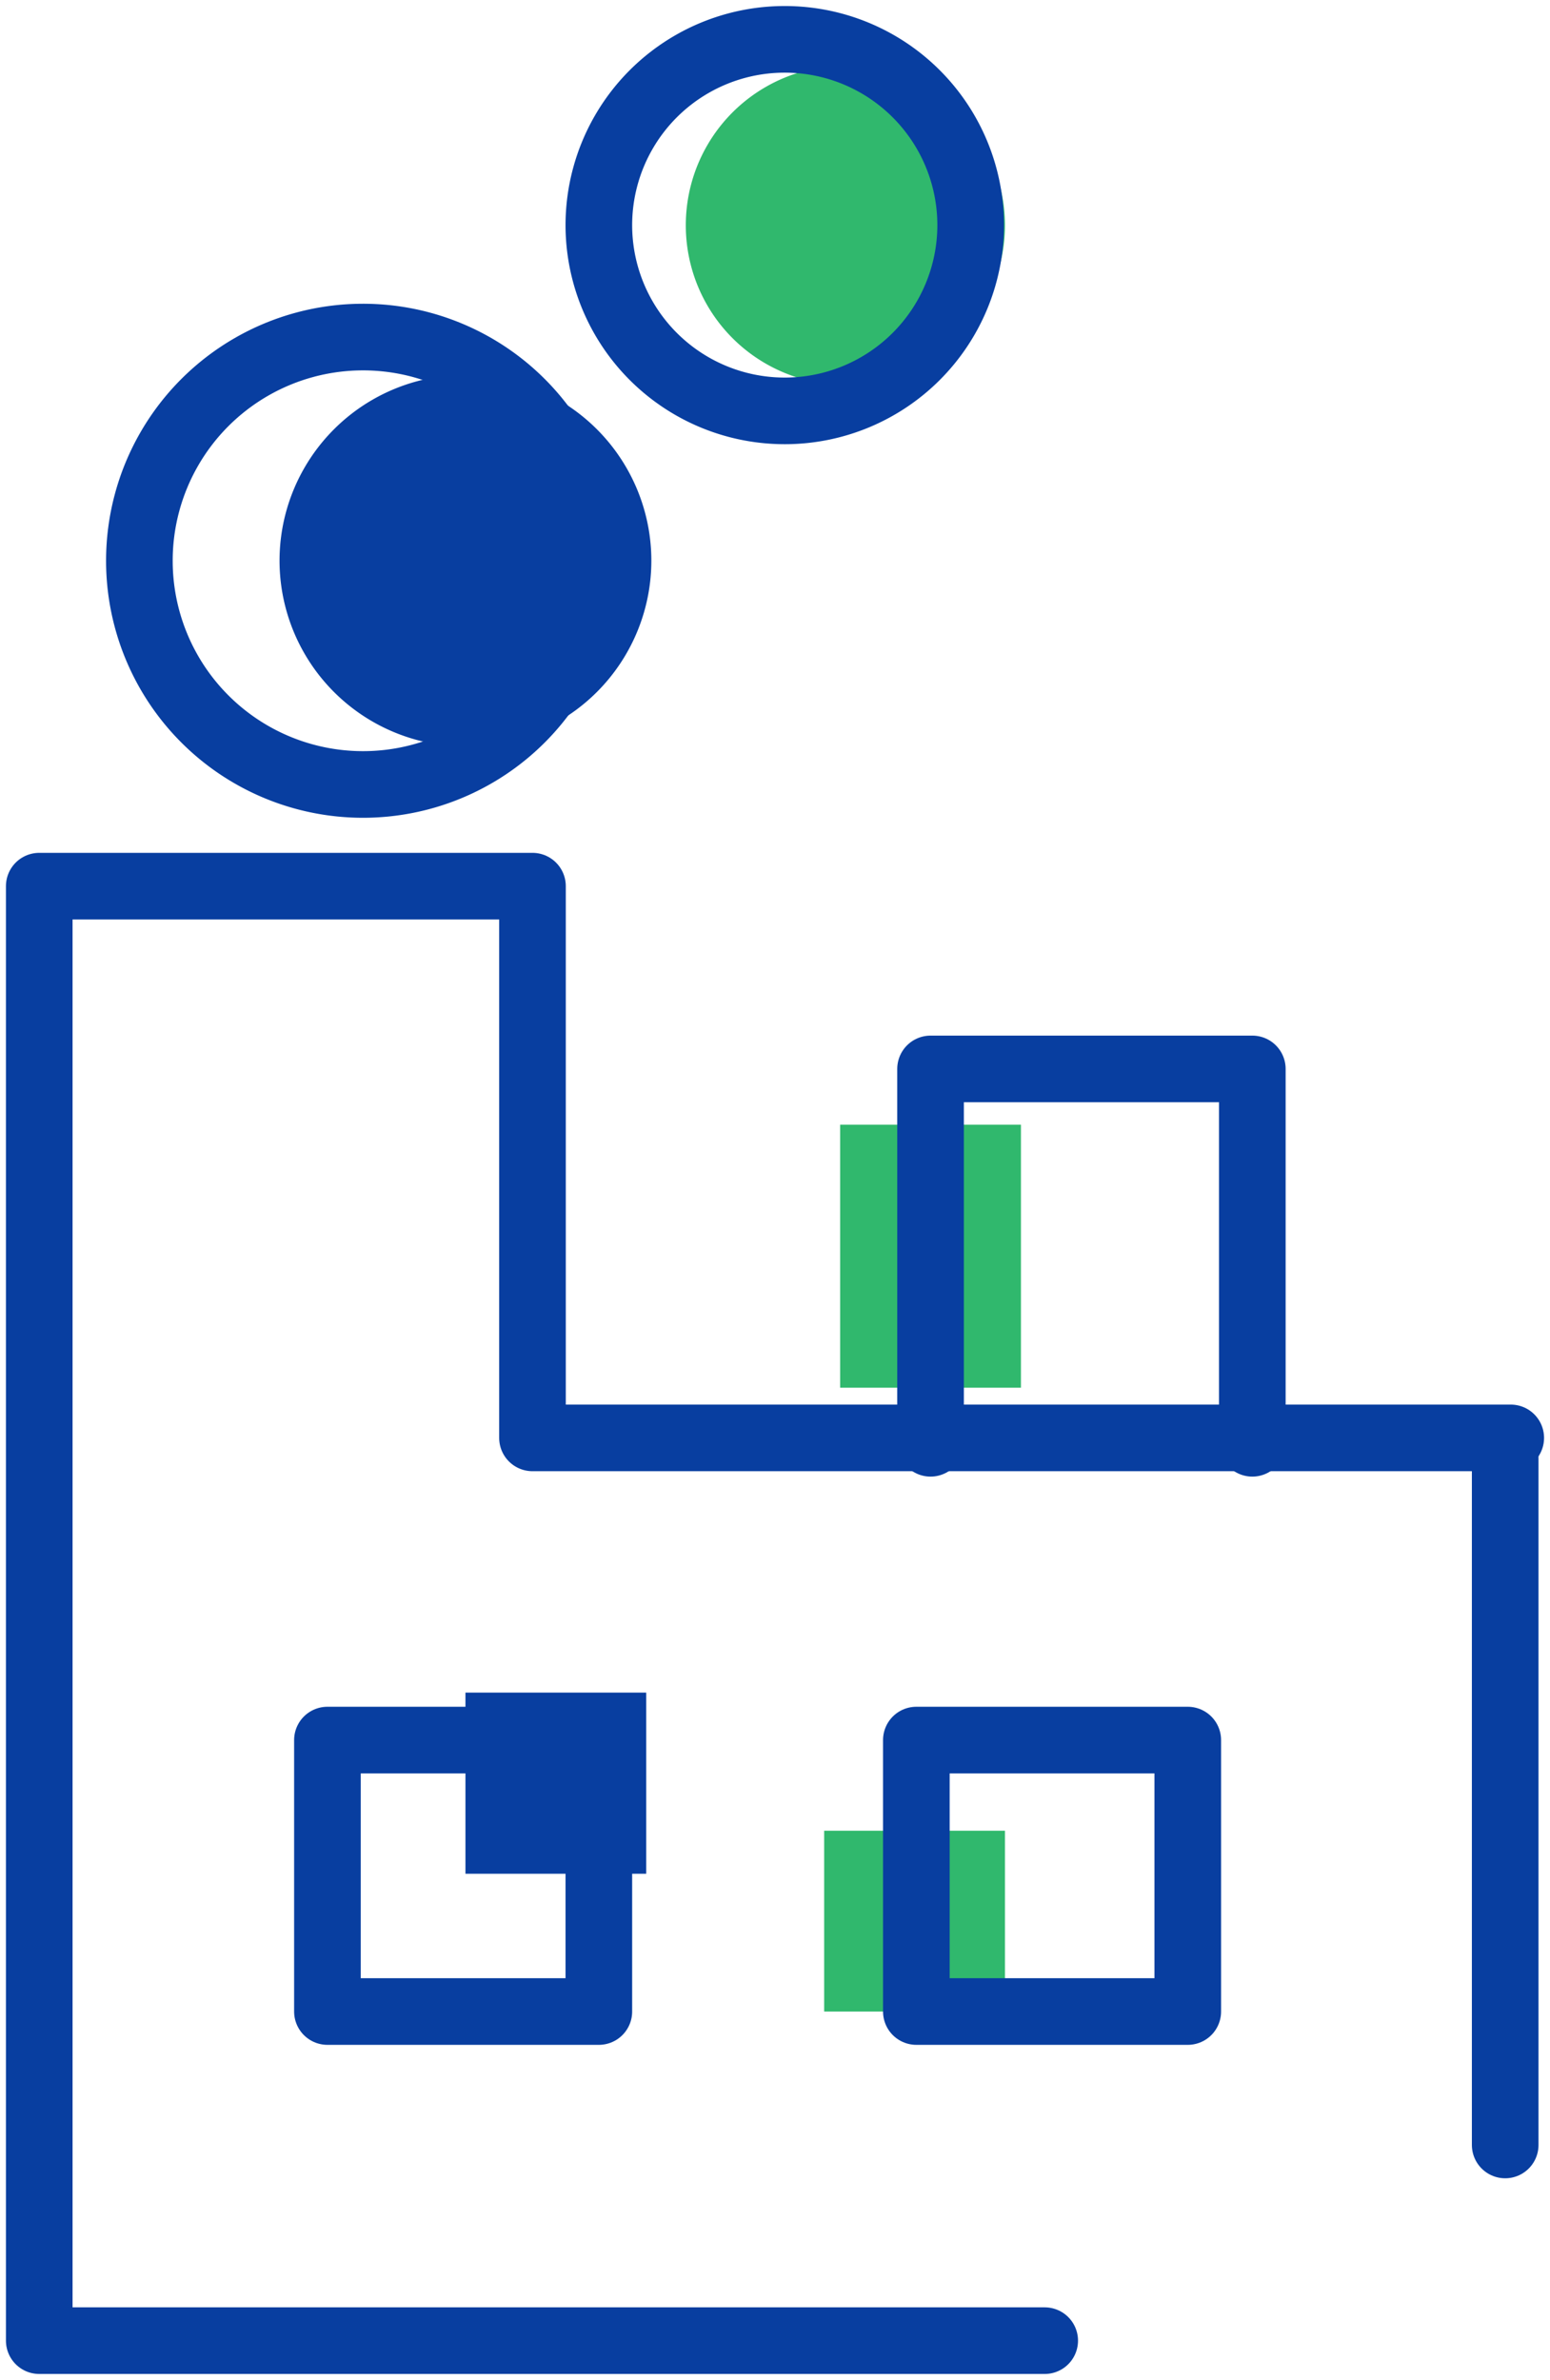
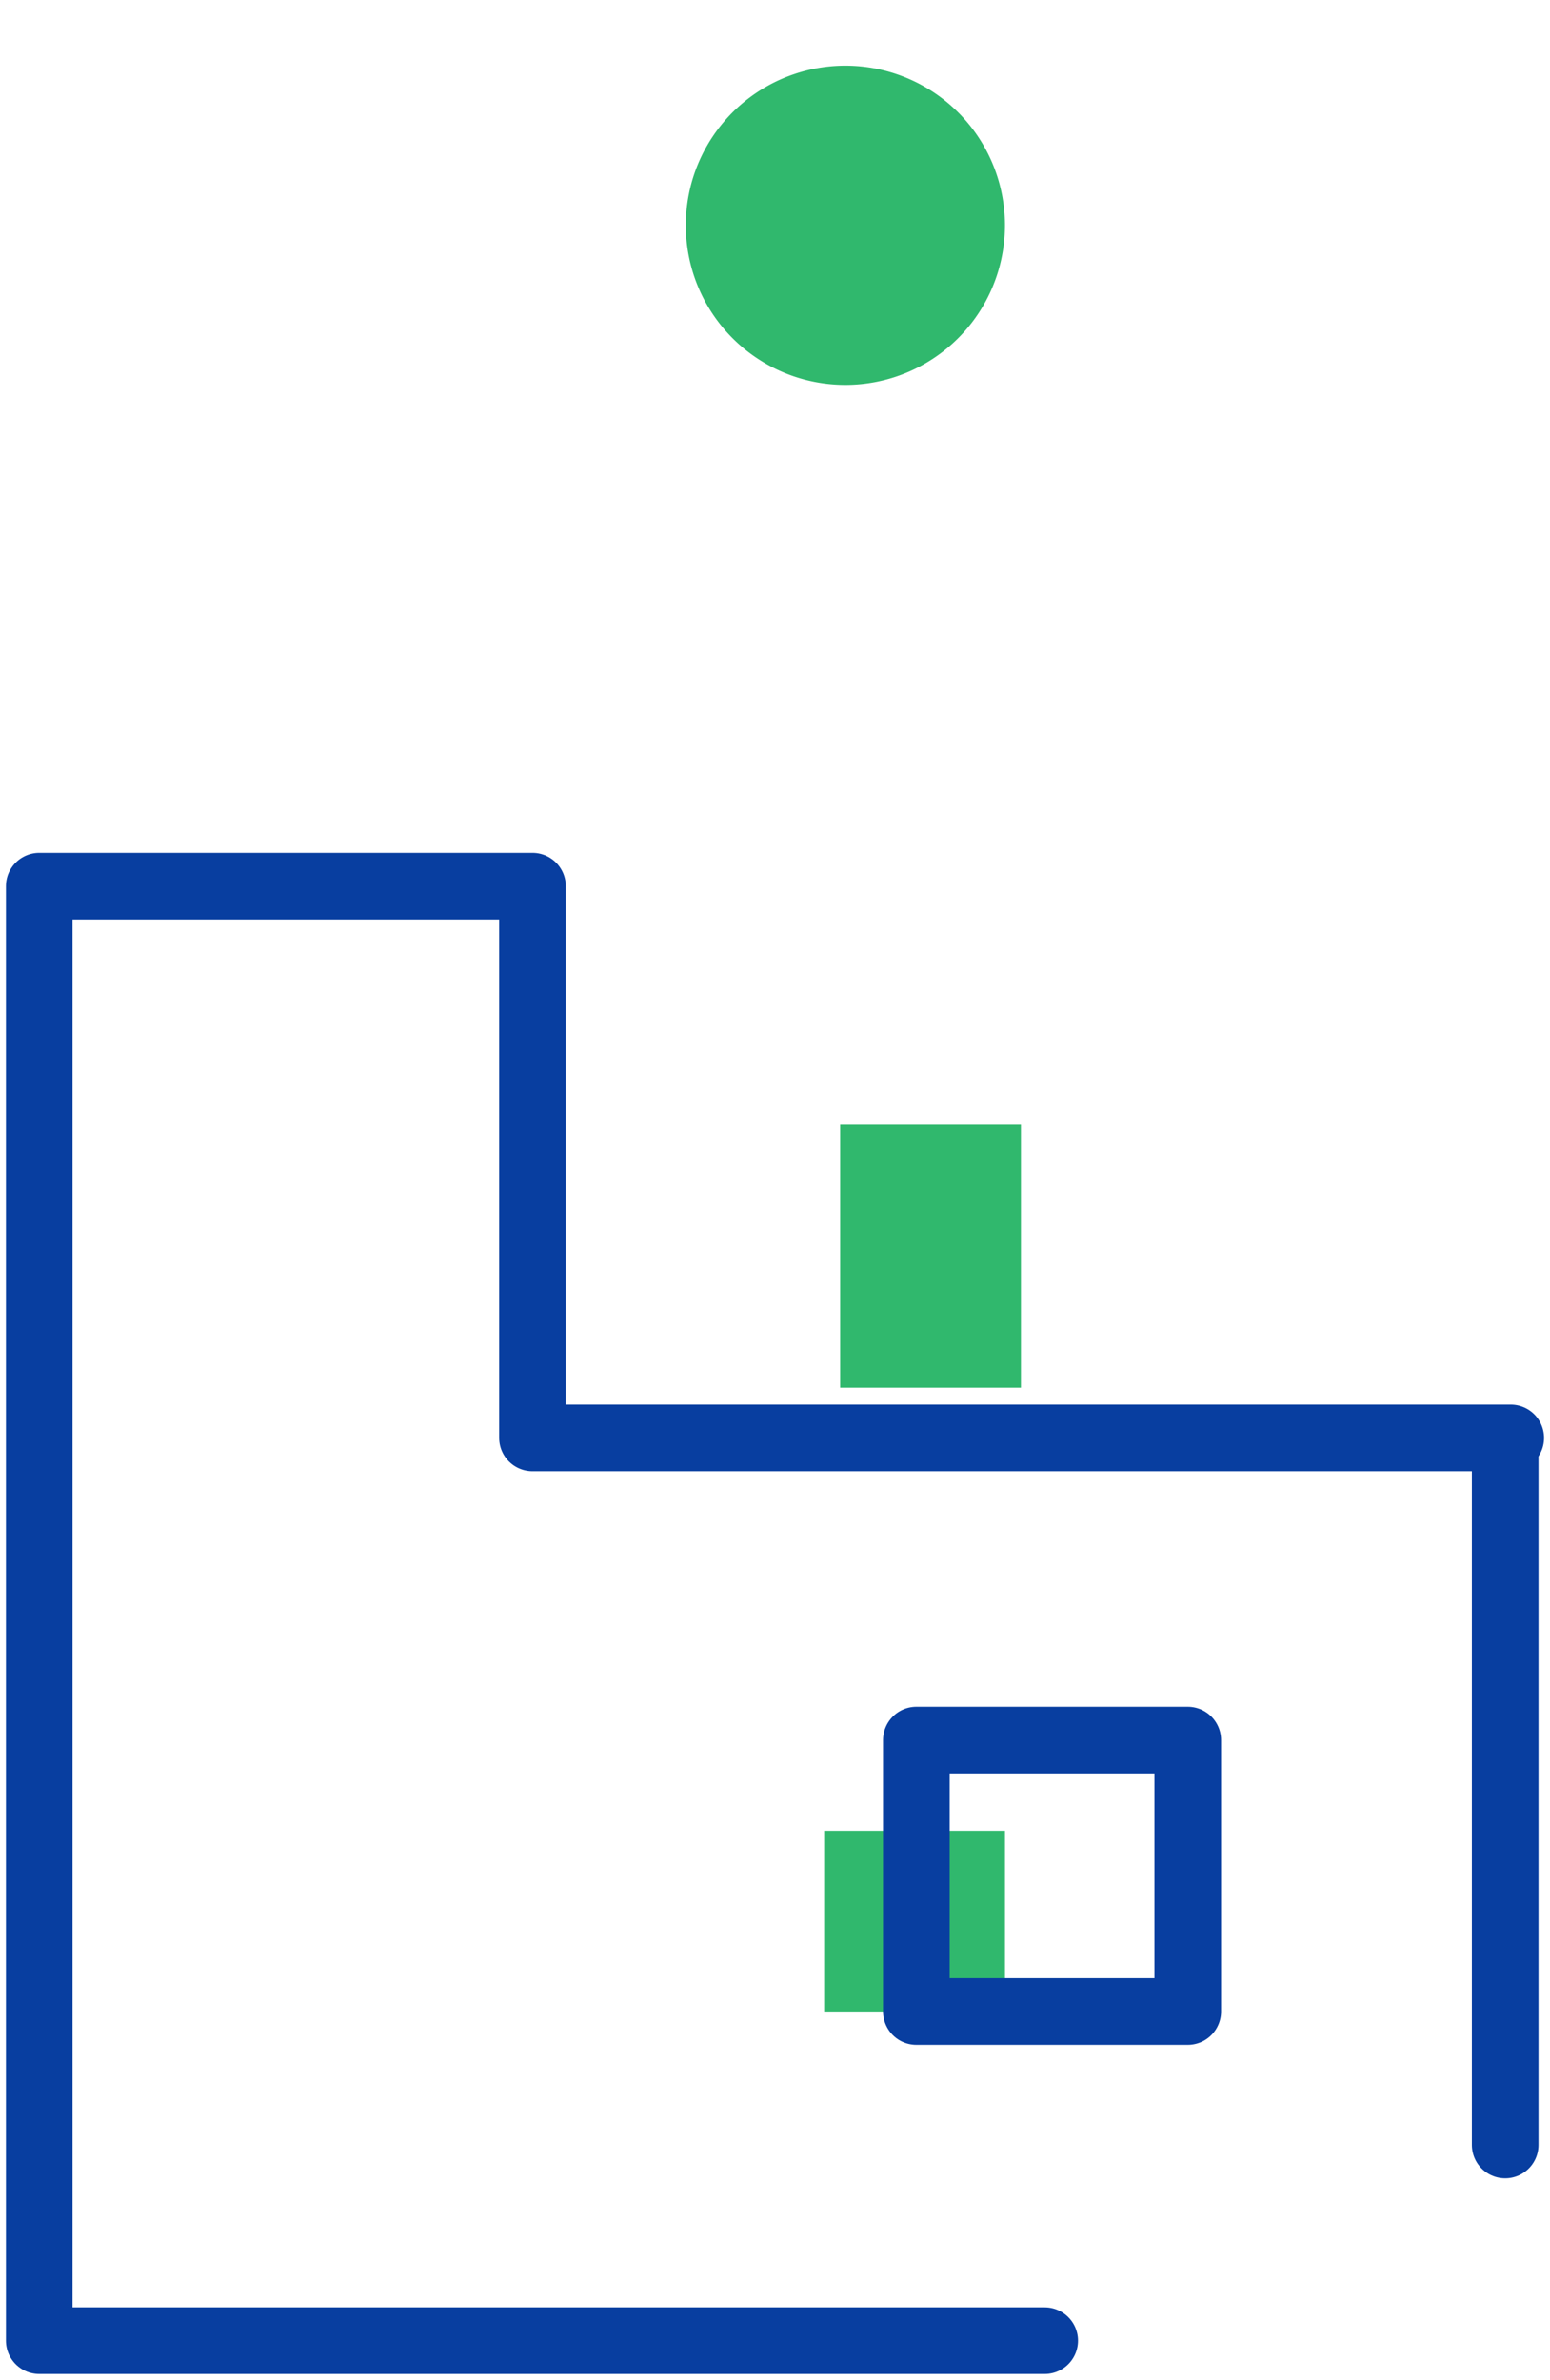
<svg xmlns="http://www.w3.org/2000/svg" width="18.126" height="27.826" viewBox="0 0 18.126 27.826">
  <defs>
    <clipPath id="clip-path">
      <path id="Path_11498" data-name="Path 11498" d="M0,4.217H18.126V-23.609H0Z" transform="translate(0 23.609)" fill="none" />
    </clipPath>
  </defs>
  <g id="Group_766" data-name="Group 766" transform="translate(0 23.609)">
    <g id="Group_758" data-name="Group 758" transform="translate(0 -23.609)" clip-path="url(#clip-path)">
      <g id="Group_757" data-name="Group 757" transform="translate(3.269 4.383)">
-         <path id="Path_11497" data-name="Path 11497" d="M.659.329A2.173,2.173,0,0,1-1.514,2.5,2.173,2.173,0,0,1-3.689.329,2.173,2.173,0,0,1-1.514-1.844,2.173,2.173,0,0,1,.659.329" transform="translate(3.689 1.844)" fill="#083ea0" />
-       </g>
+         </g>
    </g>
-     <path id="Path_11499" data-name="Path 11499" d="M6.732-4.7H4.618V-6.818H6.732Z" transform="translate(0.825 2.999)" fill="#083ea0" />
    <path id="Path_11500" data-name="Path 11500" d="M10.291-3.334H8.177V-5.448h2.114Z" transform="translate(1.461 3.244)" fill="#30b86d" />
    <path id="Path_11501" data-name="Path 11501" d="M10.45-9.377H8.336v-3.075H10.45Z" transform="translate(1.489 1.993)" fill="#30b86d" />
    <g id="Group_764" data-name="Group 764" transform="translate(0 -23.609)" clip-path="url(#clip-path)">
      <g id="Group_759" data-name="Group 759" transform="translate(1.63 3.941)">
-         <path id="Path_11502" data-name="Path 11502" d="M.793.4A2.615,2.615,0,0,1-1.823,3.012,2.615,2.615,0,0,1-4.438.4,2.615,2.615,0,0,1-1.823-2.219,2.615,2.615,0,0,1,.793.4Z" transform="translate(4.438 2.219)" fill="none" stroke="#083ea0" stroke-linecap="round" stroke-linejoin="round" stroke-width="0.779" />
+         <path id="Path_11502" data-name="Path 11502" d="M.793.4Z" transform="translate(4.438 2.219)" fill="none" stroke="#083ea0" stroke-linecap="round" stroke-linejoin="round" stroke-width="0.779" />
      </g>
      <g id="Group_760" data-name="Group 760" transform="translate(8.02 0.768)">
        <path id="Path_11503" data-name="Path 11503" d="M.566.283A1.866,1.866,0,0,1-1.3,2.149,1.865,1.865,0,0,1-3.166.283,1.865,1.865,0,0,1-1.3-1.583,1.866,1.866,0,0,1,.566.283" transform="translate(3.166 1.583)" fill="#30b86d" />
      </g>
      <g id="Group_761" data-name="Group 761" transform="translate(7.003 0.46)">
-         <path id="Path_11504" data-name="Path 11504" d="M.659.329A2.173,2.173,0,0,1-1.514,2.5,2.173,2.173,0,0,1-3.689.329,2.173,2.173,0,0,1-1.514-1.844,2.173,2.173,0,0,1,.659.329Z" transform="translate(3.689 1.844)" fill="none" stroke="#083ea0" stroke-linecap="round" stroke-linejoin="round" stroke-width="0.779" />
-       </g>
+         </g>
      <g id="Group_762" data-name="Group 762" transform="translate(17.602 17.047)">
        <path id="Path_11505" data-name="Path 11505" d="M0,0V8.032" fill="none" stroke="#083ea0" stroke-linecap="round" stroke-linejoin="round" stroke-width="0.779" />
      </g>
      <g id="Group_763" data-name="Group 763" transform="translate(0.459 10.361)">
        <path id="Path_11506" data-name="Path 11506" d="M2.608.978H-8.832V-5.473H-14.6V11.533H-2.842" transform="translate(14.6 5.473)" fill="none" stroke="#083ea0" stroke-linecap="round" stroke-linejoin="round" stroke-width="0.779" />
      </g>
    </g>
    <g id="Group_765" data-name="Group 765" transform="translate(10.882 -11.111)">
-       <path id="Path_11508" data-name="Path 11508" d="M0,.663V-3.714H3.763V.663" transform="translate(0 3.714)" fill="none" stroke="#083ea0" stroke-linecap="round" stroke-linejoin="round" stroke-width="0.779" />
-     </g>
-     <path id="Path_11509" data-name="Path 11509" d="M6.423-3.173H3.249V-6.347H6.423Z" transform="translate(0.58 3.083)" fill="none" stroke="#083ea0" stroke-linecap="round" stroke-linejoin="round" stroke-width="0.779" />
+       </g>
    <path id="Path_11510" data-name="Path 11510" d="M12.266-3.173H9.092V-6.347h3.174Z" transform="translate(1.624 3.083)" fill="none" stroke="#083ea0" stroke-linecap="round" stroke-linejoin="round" stroke-width="0.779" />
  </g>
</svg>